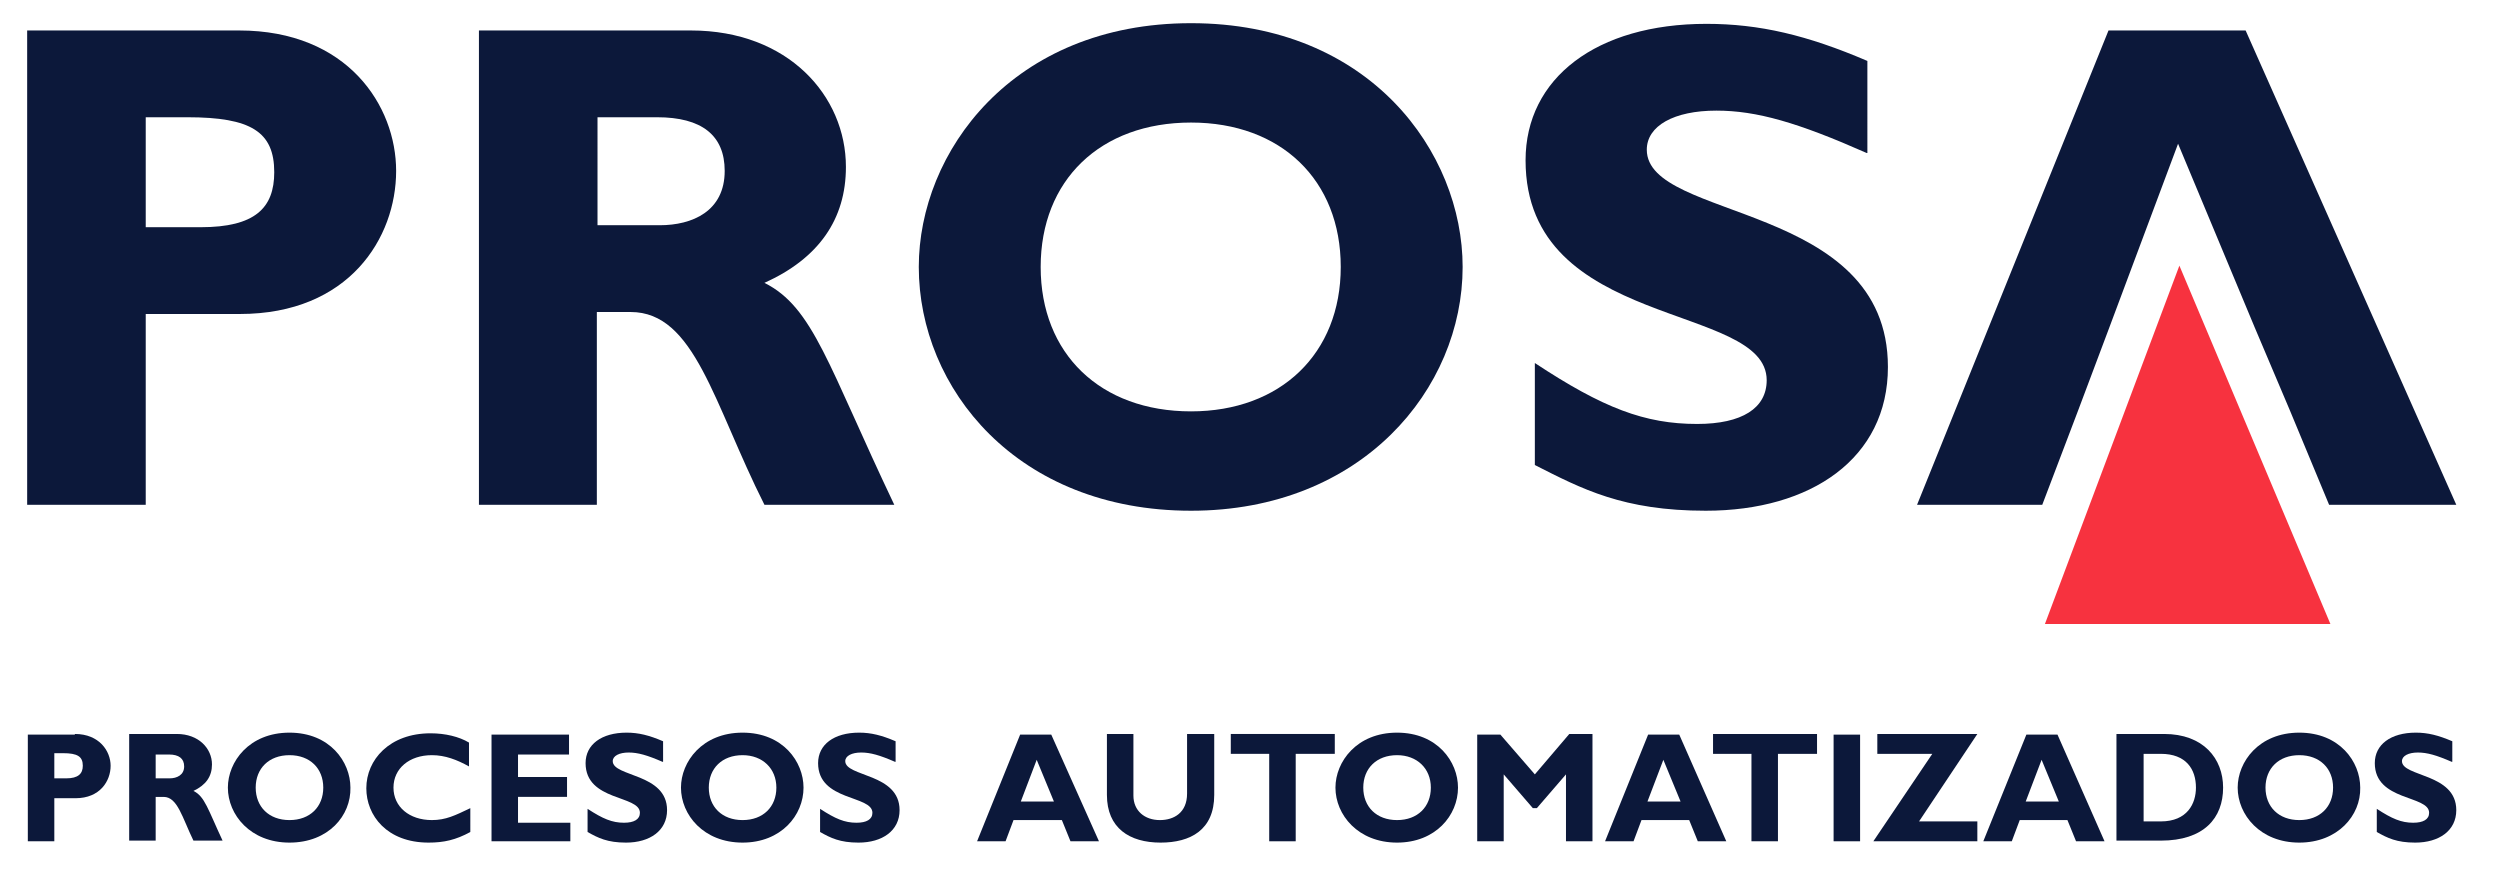
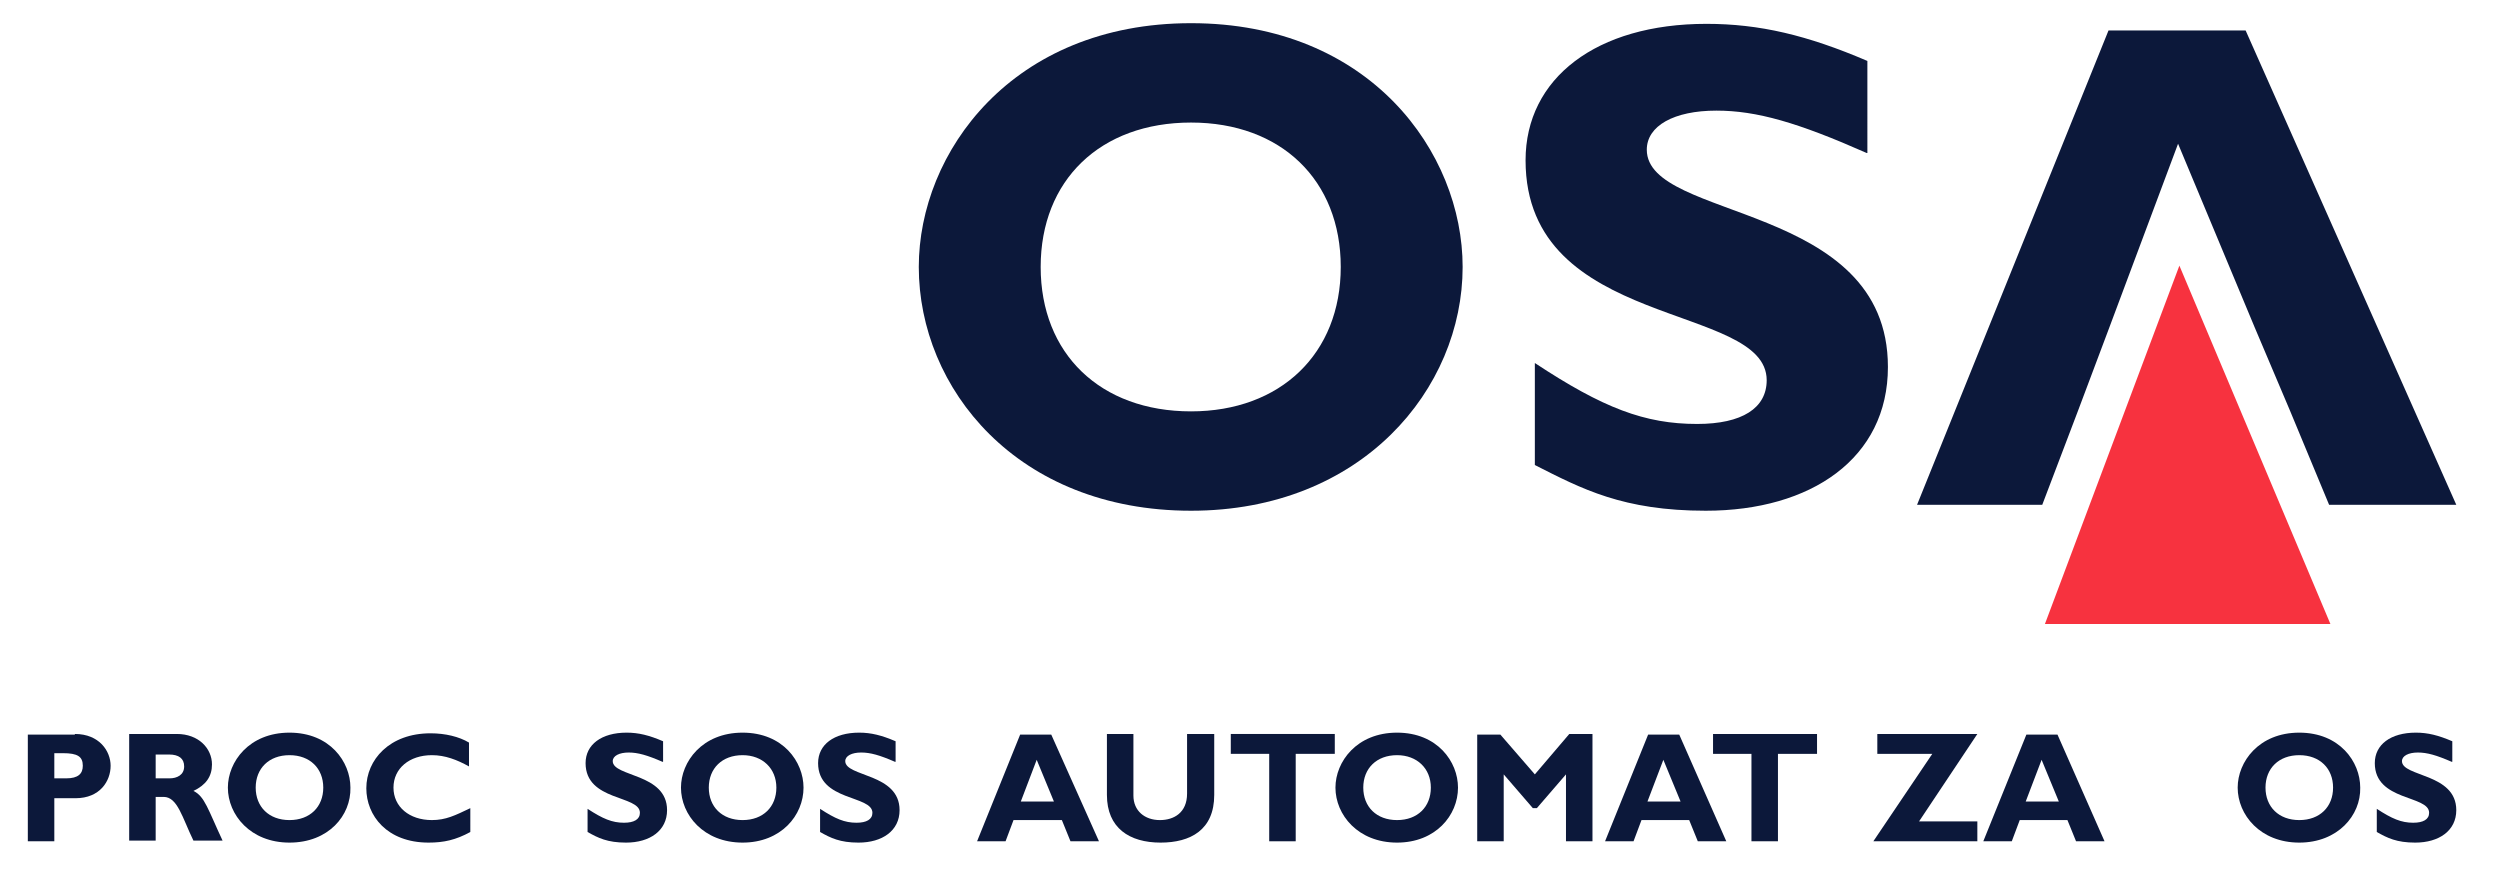
<svg xmlns="http://www.w3.org/2000/svg" version="1.1" id="Layer_1" x="0px" y="0px" viewBox="0 0 377.4 133.8" enable-background="new 0 0 377.4 133.8" xml:space="preserve">
  <g>
    <g>
      <g>
-         <path fill="#0C183A" d="M36.1,4.6c16.4,0,23.7,11.4,23.7,21.2c0,10.1-7.1,21.6-23.6,21.6H22v28.8H4.1V4.6H36.1z M22,34.3h8.3     c8.2,0,11.1-2.9,11.1-8.3c0-6.1-3.5-8.3-13.1-8.3H22V34.3z" />
-         <path fill="#0C183A" d="M104.3,4.6c14.7,0,23.4,9.9,23.4,20.6c0,7.9-4.1,13.8-12.3,17.5c7.4,3.7,9.6,12.5,19.6,33.5h-19.6     c-7.7-15.3-10.5-29.1-20.2-29.1h-5.1v29.1H72.3V4.6H104.3z M90.1,34h9.5c4.9,0,9.8-2.1,9.8-8.2c0-5.4-3.5-8.1-10.2-8.1h-9V34z" />
        <path fill="#0C183A" d="M179.8,77.1c-26.3,0-41.1-18.5-41.1-36.8c0-17.3,14.1-36.8,41.1-36.8c27,0,41,19.5,41,36.8     C220.8,58.7,205.6,77.1,179.8,77.1z M179.8,18.5c-13.7,0-22.7,8.7-22.7,21.8c0,13.1,9,21.8,22.7,21.8c13.5,0,22.6-8.7,22.6-21.8     C202.4,27.2,193.4,18.5,179.8,18.5z" />
        <path fill="#0C183A" d="M281.8,23.1c-10.4-4.6-16.6-6.4-22.7-6.4c-6.4,0-10.5,2.3-10.5,5.9c0,10.8,36.4,7.8,36.4,32.8     c0,13.8-11.6,21.7-27.5,21.7c-12.5,0-18.7-3.3-25.8-6.9V54.8c10.3,6.8,16.6,9.2,24.5,9.2c6.8,0,10.5-2.4,10.5-6.6     c0-11.8-36.4-7.5-36.4-33.2c0-12.4,10.7-20.6,27.3-20.6c8,0,15.2,1.7,24.3,5.6V23.1z" />
        <path fill="#0C183A" d="M318.4,49.5L313.7,62l-5.4,14.2h-18.9l28.9-71.6H339l31.8,71.6h-19.2L345.7,62l-5.3-12.5l-11.6-27.8     L318.4,49.5 M340.5,49.5" />
      </g>
      <polygon fill="#F7323F" points="329,40.1 308.7,94.2 351.8,94.2   " />
    </g>
    <g>
      <path fill="#0C183A" d="M11.3,110.8c3.7,0,5.4,2.6,5.4,4.8c0,2.3-1.6,4.9-5.3,4.9H8.2v6.5h-4v-16.1H11.3z M8.2,117.5H10    c1.8,0,2.5-0.7,2.5-1.9c0-1.4-0.8-1.9-3-1.9H8.2V117.5z" />
      <path fill="#0C183A" d="M26.7,110.8c3.3,0,5.3,2.2,5.3,4.6c0,1.8-0.9,3.1-2.8,4c1.7,0.8,2.2,2.8,4.4,7.5h-4.4    c-1.7-3.5-2.4-6.6-4.5-6.6h-1.2v6.6h-4v-16.1H26.7z M23.5,117.5h2.1c1.1,0,2.2-0.5,2.2-1.8c0-1.2-0.8-1.8-2.3-1.8h-2V117.5z" />
      <path fill="#0C183A" d="M43.7,127.2c-5.9,0-9.3-4.2-9.3-8.3c0-3.9,3.2-8.3,9.3-8.3c6.1,0,9.2,4.4,9.2,8.3    C53,123.1,49.6,127.2,43.7,127.2z M43.7,114c-3.1,0-5.1,2-5.1,4.9s2,4.9,5.1,4.9c3.1,0,5.1-2,5.1-4.9S46.8,114,43.7,114z" />
      <path fill="#0C183A" d="M71,125.6c-2.2,1.2-4,1.6-6.3,1.6c-6.3,0-9.4-4.1-9.4-8.2c0-4.3,3.5-8.3,9.7-8.3c2.2,0,4.3,0.5,5.8,1.4    v3.6c-1.8-1-3.6-1.7-5.6-1.7c-3.4,0-5.8,2-5.8,4.9c0,2.9,2.4,4.9,5.8,4.9c2.1,0,3.5-0.7,5.8-1.8V125.6z" />
-       <path fill="#0C183A" d="M86.1,127H74.2v-16.1h11.7v3h-7.7v3.4h7.4v3h-7.4v3.9h7.9V127z" />
      <path fill="#0C183A" d="M100,115c-2.3-1-3.7-1.4-5.1-1.4c-1.4,0-2.4,0.5-2.4,1.3c0,2.4,8.2,1.8,8.2,7.4c0,3.1-2.6,4.9-6.2,4.9    c-2.8,0-4.2-0.7-5.8-1.6v-3.5c2.3,1.5,3.7,2.1,5.5,2.1c1.5,0,2.4-0.5,2.4-1.5c0-2.7-8.2-1.7-8.2-7.5c0-2.8,2.4-4.6,6.2-4.6    c1.8,0,3.4,0.4,5.5,1.3V115z" />
      <path fill="#0C183A" d="M112.1,127.2c-5.9,0-9.3-4.2-9.3-8.3c0-3.9,3.2-8.3,9.3-8.3c6.1,0,9.2,4.4,9.2,8.3    C121.3,123.1,117.9,127.2,112.1,127.2z M112.1,114c-3.1,0-5.1,2-5.1,4.9s2,4.9,5.1,4.9c3.1,0,5.1-2,5.1-4.9S115.1,114,112.1,114z" />
      <path fill="#0C183A" d="M135.1,115c-2.3-1-3.7-1.4-5.1-1.4c-1.4,0-2.4,0.5-2.4,1.3c0,2.4,8.2,1.8,8.2,7.4c0,3.1-2.6,4.9-6.2,4.9    c-2.8,0-4.2-0.7-5.8-1.6v-3.5c2.3,1.5,3.7,2.1,5.5,2.1c1.5,0,2.4-0.5,2.4-1.5c0-2.7-8.2-1.7-8.2-7.5c0-2.8,2.4-4.6,6.2-4.6    c1.8,0,3.4,0.4,5.5,1.3V115z" />
      <path fill="#0C183A" d="M165.9,127h-4.3l-1.3-3.2H153l-1.2,3.2h-4.3l6.5-16.1h4.7L165.9,127z M156.5,114.7l-2.4,6.3h5L156.5,114.7    z" />
      <path fill="#0C183A" d="M183.3,110.8v9.2c0,5.3-3.6,7.2-8.1,7.2c-4.7,0-8.1-2.2-8.1-7.2v-9.2h4v9.3c0,2.3,1.7,3.7,4,3.7    c2.1,0,4.1-1.1,4.1-4v-9H183.3z" />
      <path fill="#0C183A" d="M201.4,113.8h-5.8V127h-4v-13.2h-5.8v-3h15.7V113.8z" />
      <path fill="#0C183A" d="M210.9,127.2c-5.9,0-9.3-4.2-9.3-8.3c0-3.9,3.2-8.3,9.3-8.3c6.1,0,9.2,4.4,9.2,8.3    C220.1,123.1,216.7,127.2,210.9,127.2z M210.9,114c-3.1,0-5.1,2-5.1,4.9s2,4.9,5.1,4.9c3.1,0,5.1-2,5.1-4.9S213.9,114,210.9,114z" />
      <path fill="#0C183A" d="M236.9,110.8h3.5V127h-4v-10.1L232,122h-0.6l-4.4-5.1V127h-4v-16.1h3.5l5.2,6L236.9,110.8z" />
      <path fill="#0C183A" d="M260.6,127h-4.3l-1.3-3.2h-7.2l-1.2,3.2h-4.3l6.5-16.1h4.7L260.6,127z M251.1,114.7l-2.4,6.3h5    L251.1,114.7z" />
      <path fill="#0C183A" d="M274.2,113.8h-5.8V127h-4v-13.2h-5.8v-3h15.7V113.8z" />
-       <path fill="#0C183A" d="M280.8,127h-4v-16.1h4V127z" />
      <path fill="#0C183A" d="M289.7,124h8.8v3h-15.7l8.9-13.2h-8.3v-3h15.1L289.7,124z" />
      <path fill="#0C183A" d="M317.7,127h-4.3l-1.3-3.2h-7.2l-1.2,3.2h-4.3l6.5-16.1h4.7L317.7,127z M308.2,114.7l-2.4,6.3h5    L308.2,114.7z" />
-       <path fill="#0C183A" d="M326.7,110.8c5.9,0,8.9,3.7,8.9,8.1c0,4.6-2.9,8-9.4,8h-6.7v-16.1H326.7z M323.6,124h2.6    c4,0,5.3-2.7,5.3-5.1c0-2.8-1.5-5.1-5.3-5.1h-2.6V124z" />
      <path fill="#0C183A" d="M347.1,127.2c-5.9,0-9.3-4.2-9.3-8.3c0-3.9,3.2-8.3,9.3-8.3c6.1,0,9.2,4.4,9.2,8.3    C356.4,123.1,352.9,127.2,347.1,127.2z M347.1,114c-3.1,0-5.1,2-5.1,4.9s2,4.9,5.1,4.9c3.1,0,5.1-2,5.1-4.9S350.2,114,347.1,114z" />
      <path fill="#0C183A" d="M370.1,115c-2.3-1-3.7-1.4-5.1-1.4c-1.4,0-2.4,0.5-2.4,1.3c0,2.4,8.2,1.8,8.2,7.4c0,3.1-2.6,4.9-6.2,4.9    c-2.8,0-4.2-0.7-5.8-1.6v-3.5c2.3,1.5,3.7,2.1,5.5,2.1c1.5,0,2.4-0.5,2.4-1.5c0-2.7-8.2-1.7-8.2-7.5c0-2.8,2.4-4.6,6.2-4.6    c1.8,0,3.4,0.4,5.5,1.3V115z" />
    </g>
  </g>
</svg>